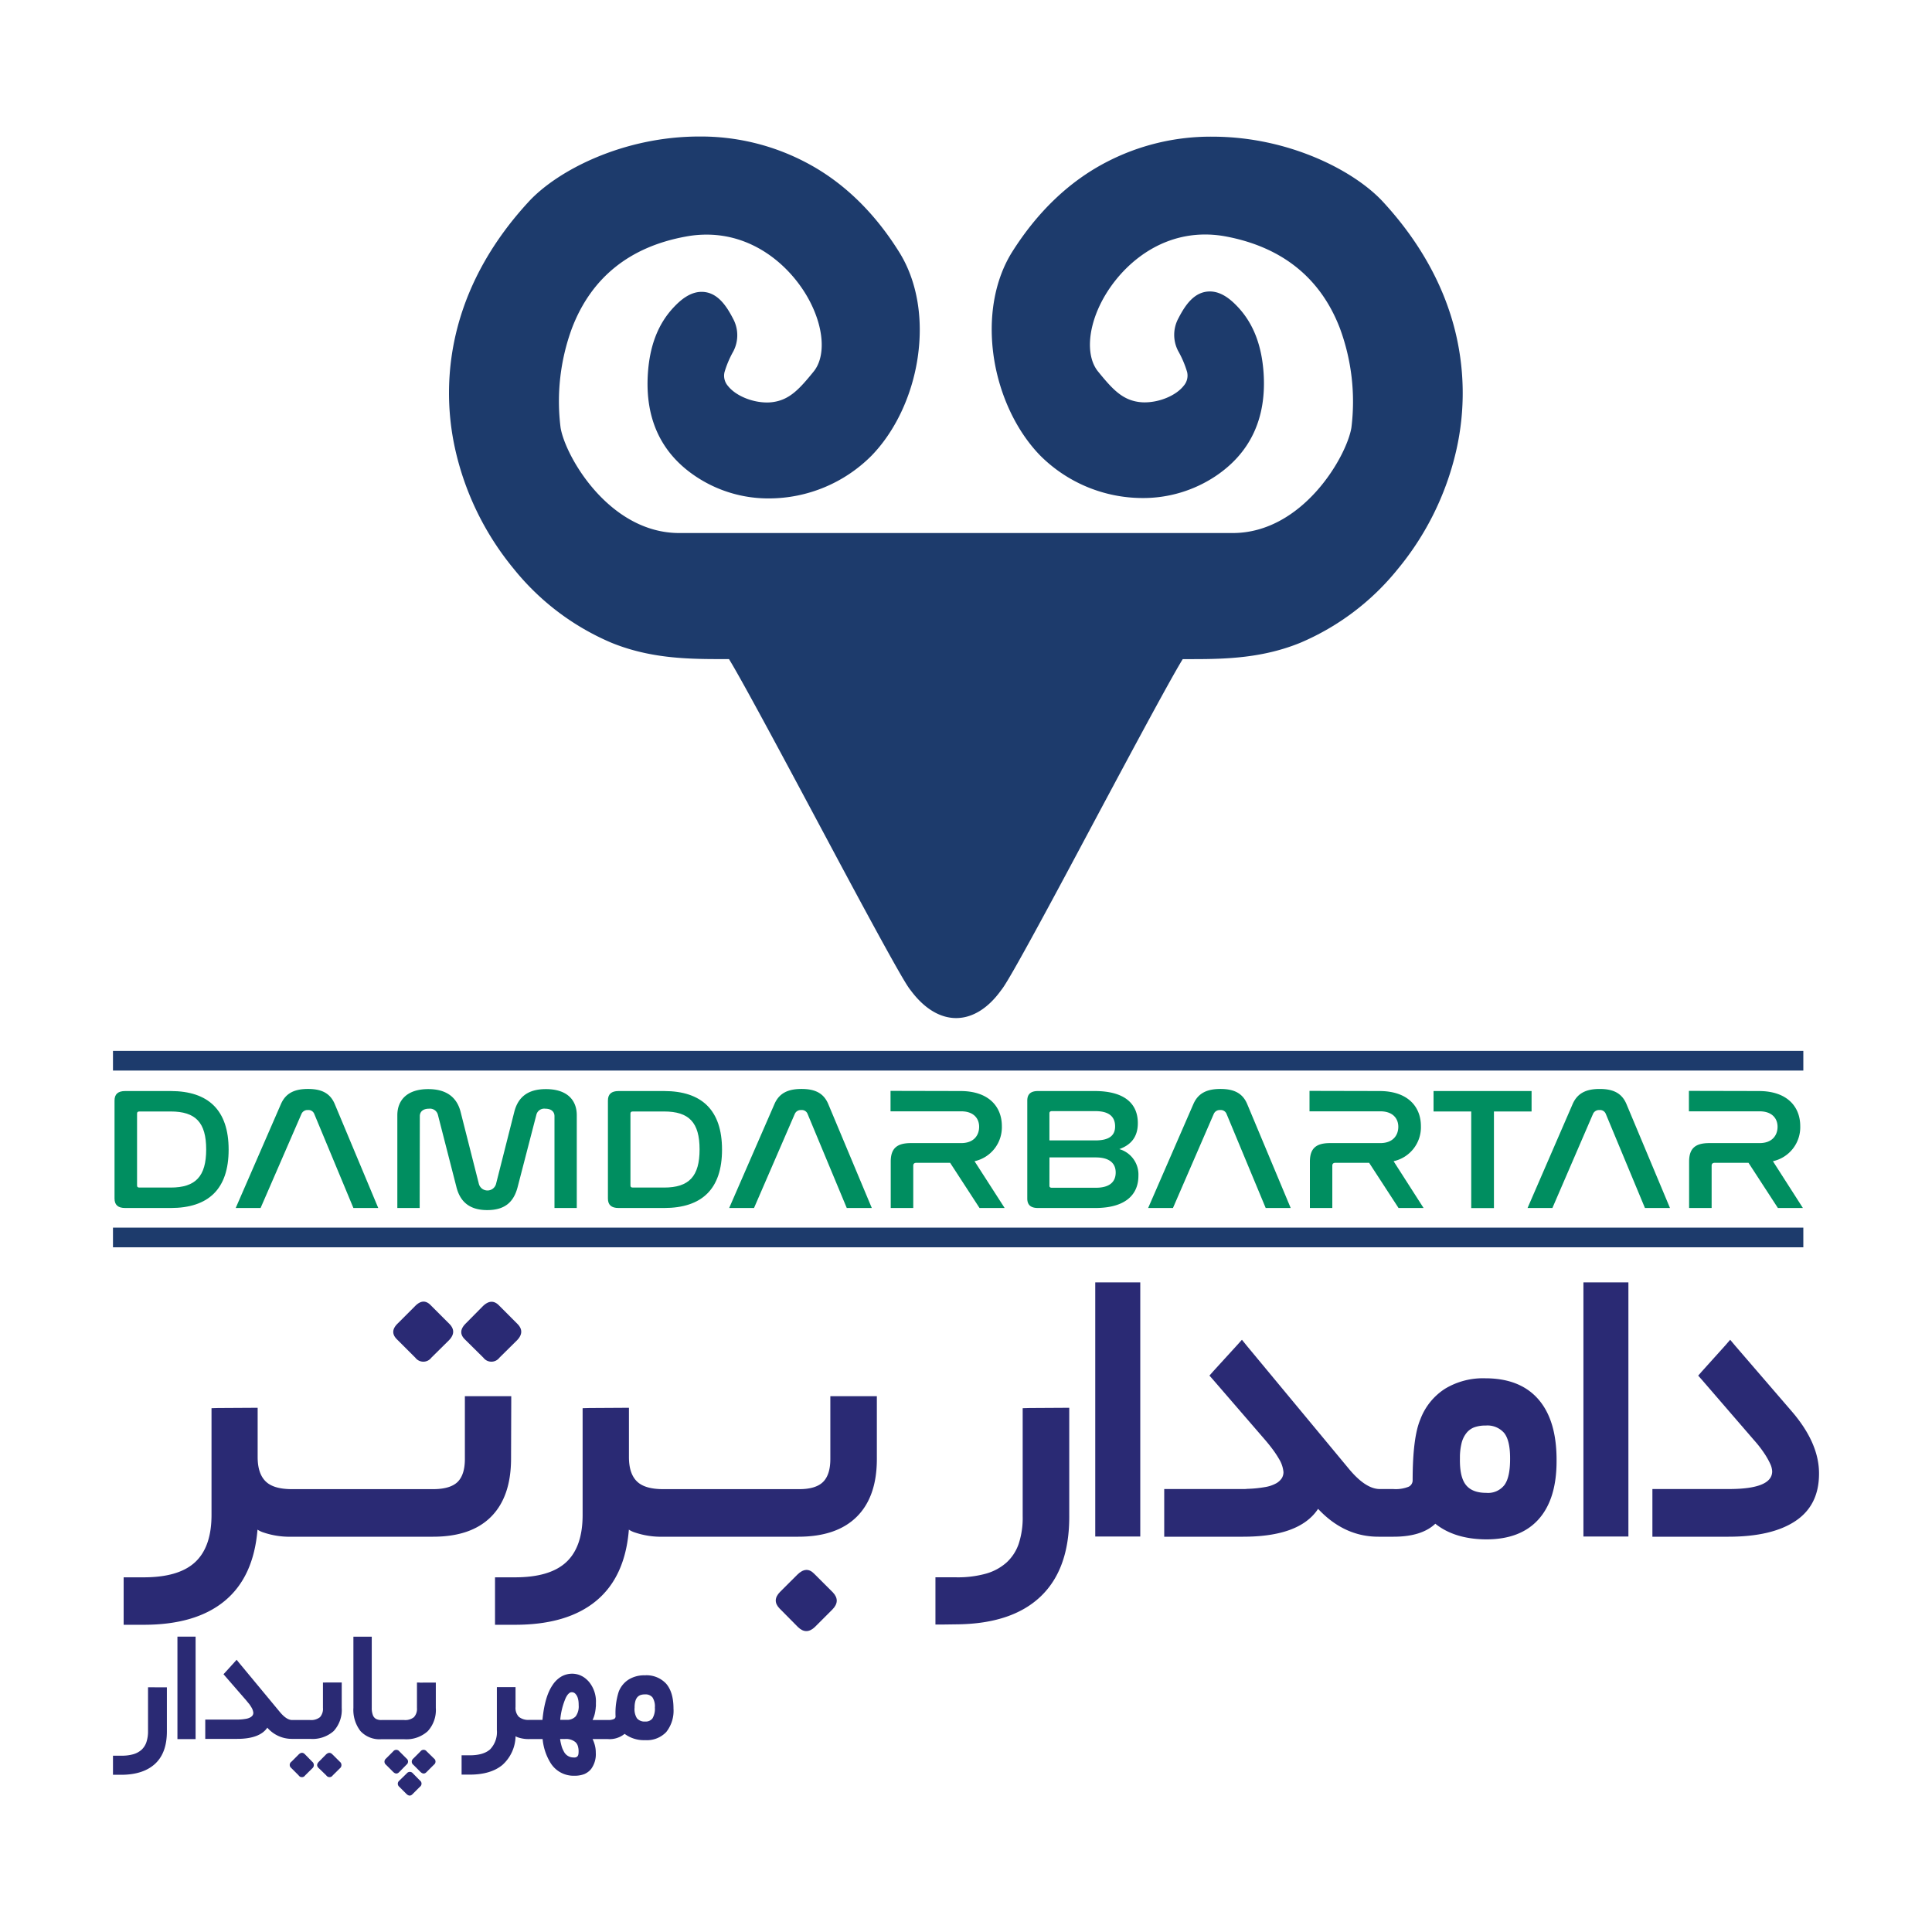
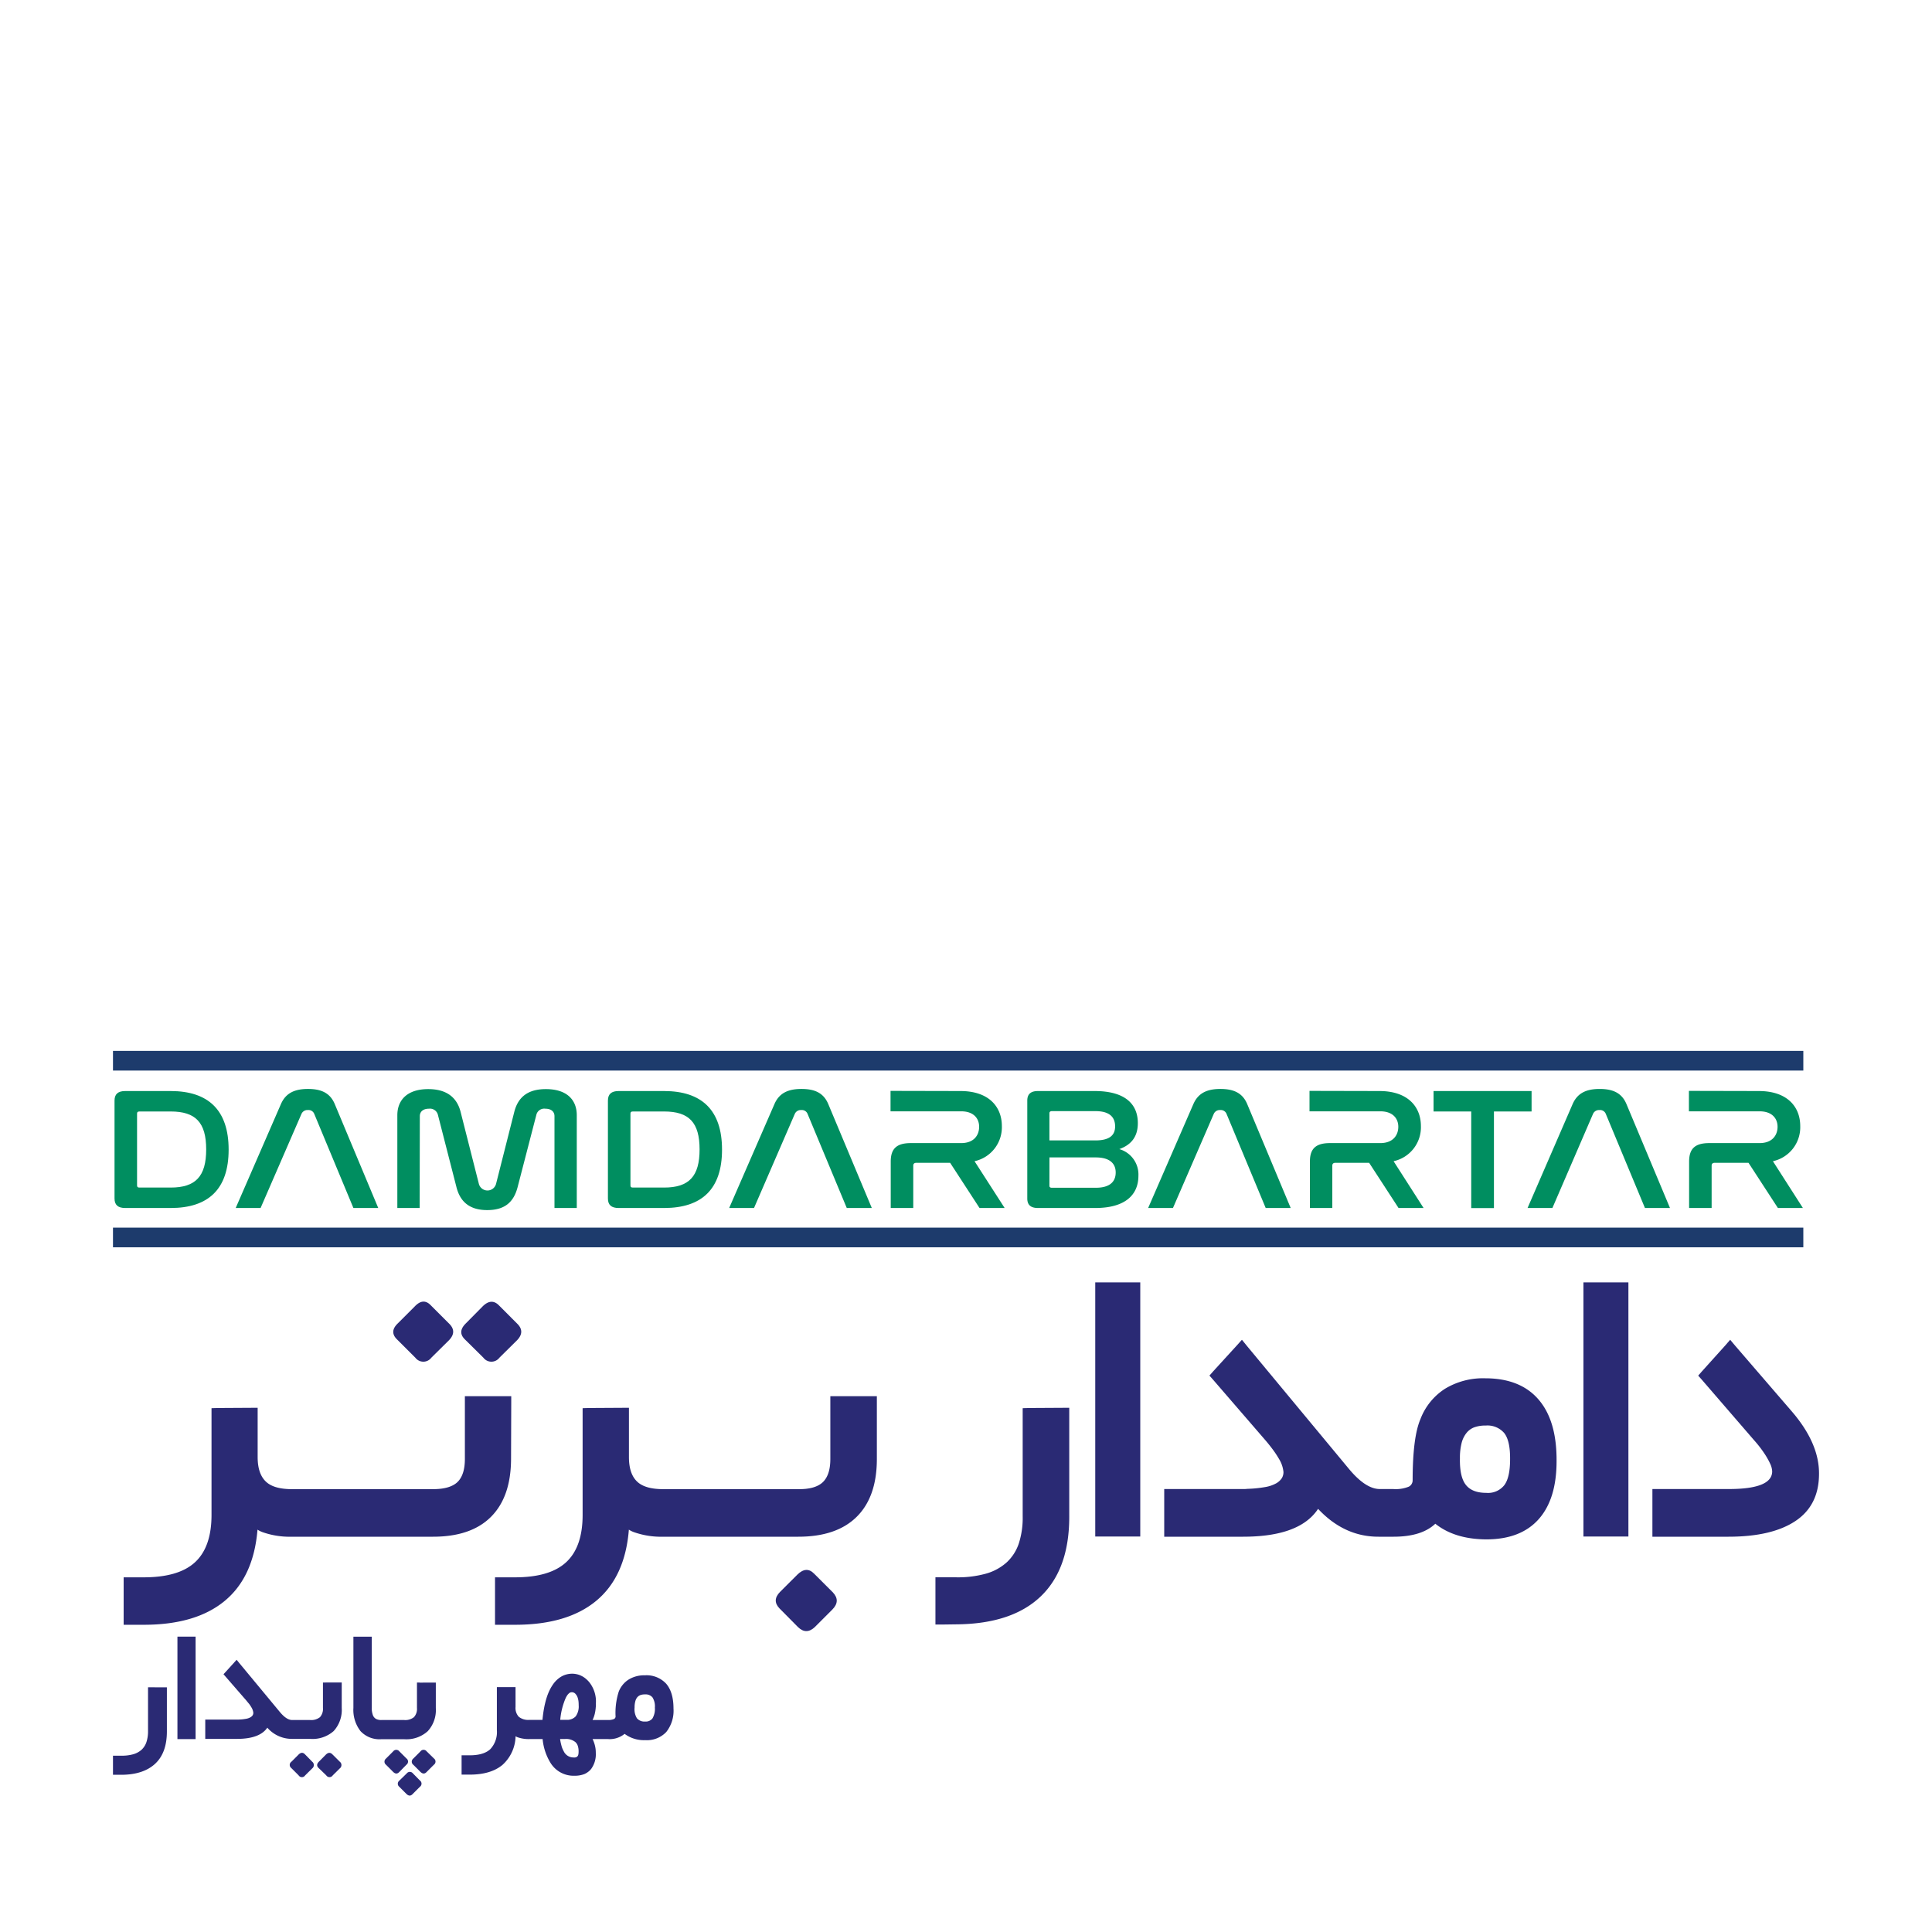
<svg xmlns="http://www.w3.org/2000/svg" id="Layer_1" data-name="Layer 1" width="500" height="500" viewBox="0 0 500 500">
  <defs>
    <style>
      .cls-1 {
        fill: #1d3b6c;
      }

      .cls-2 {
        fill: #008e60;
      }

      .cls-3 {
        fill: #2a2a74;
      }
    </style>
  </defs>
  <g>
    <g>
-       <path class="cls-1" d="M235.77,256.41c-.82-1.1-1.38-1.06-21.41-38.59-9.48-17.75-22.16-41.52-25.7-47.25h-2.72c-8.75,0-18.09-.32-27.66-4.21A65,65,0,0,1,133,147.27a74,74,0,0,1-15.1-30.58,66.84,66.84,0,0,1,.53-32.09c3.08-11.62,9.28-22.53,18.42-32.43,7.5-8.11,24.5-16.84,44.12-16.84A58.4,58.4,0,0,1,208.5,42c9.6,5,17.75,12.88,24.22,23.26,4.6,7.37,6.29,17.07,4.77,27.32-1.46,9.83-5.83,19.09-12,25.41a37.53,37.53,0,0,1-26.47,11,33.8,33.8,0,0,1-18.82-5.6c-9.09-6-13.3-15-12.53-26.72.48-7.27,2.67-12.88,6.68-17.14,1.61-1.71,4.12-4,7.22-4,4,0,6.37,3.5,8.14,6.93a9,9,0,0,1,.09,8.44l-.11.2a25.81,25.81,0,0,0-2.18,5.19,4,4,0,0,0,.9,3.61c1.94,2.47,6.18,4.26,10.07,4.26a10.27,10.27,0,0,0,1.59-.11c4.3-.61,6.83-3.38,10.48-7.87,3-3.66,2.78-10.44-.51-17.27-4-8.39-13.59-18.19-27.19-18.19a29,29,0,0,0-5.3.49C162.93,63.86,153,71.88,148,85a54.71,54.71,0,0,0-2.92,25.69c1.26,7.51,12.63,27.26,30.73,27.26H319c18.11,0,29.48-19.75,30.74-27.26A54.71,54.71,0,0,0,346.78,85c-5-13.07-15-21.09-29.6-23.82a29.12,29.12,0,0,0-5.3-.49c-13.6,0-23.15,9.8-27.19,18.2-3.29,6.82-3.49,13.6-.51,17.26,3.65,4.49,6.18,7.26,10.48,7.87a10.27,10.27,0,0,0,1.59.11c3.89,0,8.13-1.79,10.07-4.27a4,4,0,0,0,.9-3.6A25.81,25.81,0,0,0,305,91l-.11-.2a9,9,0,0,1,.09-8.44c1.77-3.43,4.12-6.93,8.14-6.93,3.1,0,5.6,2.28,7.22,4,4,4.26,6.19,9.87,6.68,17.14.77,11.69-3.44,20.68-12.53,26.72a33.8,33.8,0,0,1-18.82,5.6,37.53,37.53,0,0,1-26.47-11c-6.15-6.32-10.52-15.58-12-25.41-1.52-10.25.17-20,4.77-27.32C268.5,54.84,276.65,47,286.25,42a58.4,58.4,0,0,1,27.53-6.63c19.62,0,36.62,8.73,44.12,16.84C367,62.07,373.24,73,376.32,84.6a66.84,66.84,0,0,1,.53,32.09,74,74,0,0,1-15.1,30.58,65,65,0,0,1-25.28,19.1c-9.57,3.89-18.91,4.21-27.66,4.21h-2.72c-3.54,5.73-16.22,29.5-25.7,47.25-20,37.53-20.6,37.48-21.41,38.59C252.19,265.74,242.89,265.92,235.77,256.41Z" />
      <g>
        <path class="cls-2" d="M44.17,282.36c9.73,0,15,4.93,15,15.16s-5.24,15.11-15,15.11H32.41c-1.88,0-2.77-.8-2.77-2.46V284.83c0-1.66.89-2.47,2.77-2.47Zm-8.7,24.44c0,.41.2.54.64.54h8.06c6.47,0,9.19-2.91,9.19-9.87s-2.72-9.82-9.19-9.82H36.11c-.44,0-.64.14-.64.54Z" />
        <path class="cls-2" d="M67.44,312.63H61l11.71-26.91c1.24-2.82,3.51-3.9,7-3.9s5.73,1.08,6.92,3.9l11.26,26.91H91.46L81.33,288.28a1.59,1.59,0,0,0-1.63-1,1.69,1.69,0,0,0-1.68,1Z" />
        <path class="cls-2" d="M108.61,312.63h-5.78v-24c0-4,2.62-6.77,8-6.77,4.75,0,7.46,2.15,8.4,6l4.7,18.52a2.3,2.3,0,0,0,4.45,0l4.69-18.52c.94-3.82,3.41-6,8.2-6,5.39,0,8,2.74,8,6.77v24H143.5V288.86c0-1.16-.84-1.93-2.38-1.93a2.09,2.09,0,0,0-2.32,1.62L134,307.07c-1,4-3.31,6.1-7.91,6.1s-7.06-2.19-8-6.1l-4.75-18.52a2.12,2.12,0,0,0-2.32-1.62c-1.53,0-2.37.77-2.37,1.93Z" />
        <path class="cls-2" d="M171.86,282.36c9.74,0,15,4.93,15,15.16s-5.23,15.11-15,15.11H160.1c-1.88,0-2.77-.8-2.77-2.46V284.83c0-1.66.89-2.47,2.77-2.47Zm-8.7,24.44c0,.41.2.54.65.54h8.05c6.48,0,9.19-2.91,9.19-9.87s-2.71-9.82-9.19-9.82h-8.05c-.45,0-.65.14-.65.54Z" />
        <path class="cls-2" d="M195.14,312.63h-6.43l11.72-26.91c1.23-2.82,3.5-3.9,7-3.9s5.73,1.08,6.92,3.9l11.27,26.91h-6.48L209,288.28a1.58,1.58,0,0,0-1.63-1,1.69,1.69,0,0,0-1.68,1Z" />
        <path class="cls-2" d="M248.56,282.36c7.51,0,10.72,4.22,10.72,9.06a9,9,0,0,1-7.07,9.1L260,312.63H253.5l-7.61-11.7h-8.7c-.54,0-.84.22-.84.76v10.94h-5.83v-12c0-3.41,1.58-4.8,5.24-4.8h13c3.31,0,4.64-2.06,4.64-4.22s-1.43-4-4.64-4H230.47v-5.29Z" />
        <path class="cls-2" d="M283.3,282.36c7.86,0,11.17,3.36,11.17,8.3,0,3.5-1.68,5.6-4.79,6.73a6.84,6.84,0,0,1,4.94,6.9c0,4.85-3.31,8.34-11.17,8.34H268.63c-1.88,0-2.77-.8-2.77-2.46V284.83c0-1.66.89-2.47,2.77-2.47Zm-11.71,12.78h11.86c3.46,0,5.14-1.16,5.14-3.63s-1.53-3.95-5.09-3.95H272.23c-.39,0-.64.18-.64.54Zm0,11.75c0,.36.25.5.64.5H283.6c3.51,0,5.14-1.48,5.14-3.95s-1.73-3.9-5.14-3.9h-12Z" />
        <path class="cls-2" d="M303.56,312.63h-6.42l11.71-26.91c1.24-2.82,3.51-3.9,7-3.9s5.73,1.08,6.92,3.9l11.26,26.91h-6.47l-10.13-24.35a1.59,1.59,0,0,0-1.63-1,1.68,1.68,0,0,0-1.68,1Z" />
        <path class="cls-2" d="M357,282.36c7.51,0,10.73,4.22,10.73,9.06a9,9,0,0,1-7.07,9.1l7.76,12.11h-6.48l-7.61-11.7h-8.69c-.55,0-.84.22-.84.76v10.94H339v-12c0-3.41,1.58-4.8,5.23-4.8h13c3.31,0,4.65-2.06,4.65-4.22s-1.44-4-4.65-4H338.9v-5.29Z" />
        <path class="cls-2" d="M396.37,282.36v5.29h-9.74v25h-5.88v-25H371v-5.29Z" />
        <path class="cls-2" d="M401.76,312.63h-6.43L407,285.72c1.24-2.82,3.51-3.9,7-3.9s5.73,1.08,6.92,3.9l11.27,26.91h-6.48l-10.13-24.35a1.58,1.58,0,0,0-1.63-1,1.69,1.69,0,0,0-1.68,1Z" />
        <path class="cls-2" d="M455.18,282.36c7.51,0,10.72,4.22,10.72,9.06a9,9,0,0,1-7.07,9.1l7.76,12.11h-6.47l-7.61-11.7h-8.7c-.54,0-.84.22-.84.76v10.94h-5.83v-12c0-3.41,1.58-4.8,5.24-4.8h13c3.31,0,4.65-2.06,4.65-4.22s-1.43-4-4.65-4H437.09v-5.29Z" />
      </g>
      <rect class="cls-1" x="29.24" y="271.97" width="437.46" height="5.09" />
      <rect class="cls-1" x="29.24" y="317.71" width="437.46" height="5.09" />
    </g>
    <g>
      <path class="cls-3" d="M107.49,351.37a2.59,2.59,0,0,0,4.14,0l4.54-4.49q2.17-2.22.1-4.29l-4.79-4.79q-1.92-2-4.09.25l-4.54,4.54q-2.07,2.07-.15,4Z" />
      <path class="cls-3" d="M125.1,351.37a2.6,2.6,0,0,0,4.15,0l4.54-4.49c1.44-1.48,1.48-2.91.09-4.29l-4.78-4.79c-1.28-1.28-2.67-1.2-4.15.25l-4.49,4.54q-2.07,2.12-.19,4Z" />
      <path class="cls-3" d="M132.31,363.06v-1.72h-12v16.23q0,4.14-1.93,6c-1.28,1.21-3.39,1.82-6.31,1.82H75.57c-3.16,0-5.43-.65-6.81-2s-2.08-3.42-2.08-6.32V364.34H65l-8.59.05-1.67.05v27.63q0,8.3-4.27,12.24T37,408.21H32v12.28h5.23q13.47,0,20.94-6.19t8.47-18.43a6.5,6.5,0,0,0,1.57.74,21.16,21.16,0,0,0,7.36,1.09h36.51q9.86,0,15-5.16t5.18-14.92Z" />
      <path class="cls-3" d="M210.7,407.27q-2-2.07-4.35.25L201.86,412c-1.41,1.44-1.46,2.86-.14,4.24l4.78,4.83c1.45,1.42,2.91,1.4,4.39,0l4.49-4.49c1.51-1.52,1.56-3,.15-4.49Z" />
      <path class="cls-3" d="M216.62,361.34h-1.73v16.23q0,4.14-1.93,6t-6.31,1.82h-35c-3.16,0-5.43-.65-6.81-2s-2.07-3.42-2.07-6.32V364.34h-1.73l-8.58.05-1.68.05v27.63q0,8.3-4.27,12.24t-13.4,3.9h-5v12.28h5.23q13.47,0,20.95-6.19t8.46-18.43a6.4,6.4,0,0,0,1.58.74,21.1,21.1,0,0,0,7.35,1.09H206.6q9.92,0,15.12-5.16t5.21-14.92V361.34H216.62Z" />
      <path class="cls-3" d="M266.39,364.39l-1.72.05v28a21.51,21.51,0,0,1-1,7,11.69,11.69,0,0,1-3.15,4.91,13.5,13.5,0,0,1-5.43,2.93,27.11,27.11,0,0,1-7.82.92h-5.18v12.23h1.72l3.61-.05q14.36-.09,21.83-7.15t7.47-20.67V364.34H275Z" />
      <polygon class="cls-3" points="285.18 331.88 283.45 331.88 283.45 333.61 283.45 395.92 283.45 397.65 285.18 397.65 293.37 397.65 295.1 397.65 295.1 395.92 295.1 333.61 295.1 331.88 293.37 331.88 285.18 331.88" />
      <path class="cls-3" d="M384.39,356.7A19,19,0,0,0,374,359.39a16.15,16.15,0,0,0-6.41,7.92q-2,4.72-2,15.83a1.83,1.83,0,0,1-1,1.61,9,9,0,0,1-4.05.61h-3.45q-3.66,0-8-5.23l-26.44-31.87-1.24-1.53-1.33,1.48L314,354.87,313,356l1,1.13,13.47,15.59c.79.92,1.48,1.8,2.08,2.62s1.08,1.58,1.48,2.27a7.85,7.85,0,0,1,1.13,3.35,3,3,0,0,1-.42,1.58,4.25,4.25,0,0,1-1.4,1.31,8.87,8.87,0,0,1-2.92,1,31.14,31.14,0,0,1-4.63.46,5.56,5.56,0,0,1-.82.05H301.3V397.7h20.43q14.65,0,19.39-7.21,6.76,7.22,15.64,7.21h3.9c4.83,0,8.44-1.12,10.8-3.36q5,4,13.18,4.05,8.92,0,13.57-5.23t4.63-15.1q.06-10.37-4.66-15.86T384.39,356.7Zm4.93,27.65a5.35,5.35,0,0,1-4.68,2q-3.66,0-5.28-2.07c-1.09-1.38-1.6-3.69-1.53-6.91a15.49,15.49,0,0,1,.44-3.95,6.79,6.79,0,0,1,1.29-2.61,4.72,4.72,0,0,1,2-1.43,8.49,8.49,0,0,1,2.94-.45,5.72,5.72,0,0,1,4.78,1.93q1.53,1.92,1.53,6.51Q390.85,382.31,389.32,384.35Z" />
      <polygon class="cls-3" points="411.52 331.88 409.79 331.88 409.79 333.61 409.79 395.92 409.79 397.65 411.52 397.65 419.71 397.65 421.43 397.65 421.43 395.92 421.43 333.61 421.43 331.88 419.71 331.88 411.52 331.88" />
      <path class="cls-3" d="M463.81,365.38l-14.76-17.12-1.28-1.53-1.28,1.48-6,6.66-1,1.14,1,1.13L454,372.78a29.82,29.82,0,0,1,2.64,3.41,19.52,19.52,0,0,1,1.53,2.73,5.13,5.13,0,0,1,.47,1.9q-.06,4.55-11.25,4.54H427.64V397.7h19.69q11.25,0,17.34-4.07t6.09-12.21Q470.82,373.58,463.81,365.38Z" />
    </g>
    <g>
      <path class="cls-3" d="M39,436.67l-.69,0V448a8.78,8.78,0,0,1-.41,2.84,4.77,4.77,0,0,1-1.27,2A5.49,5.49,0,0,1,34.48,454a10.89,10.89,0,0,1-3.15.37H29.24v4.94h.69l1.46,0c3.85,0,6.79-1,8.8-2.89s3-4.67,3-8.34v-11.4h-.69Z" />
      <polygon class="cls-3" points="46.62 423.56 45.92 423.56 45.92 424.26 45.92 449.39 45.92 450.08 46.62 450.08 49.92 450.08 50.62 450.08 50.62 449.39 50.62 424.26 50.62 423.56 49.92 423.56 46.62 423.56" />
      <path class="cls-3" d="M78.91,454c-.52-.53-1.07-.49-1.66.1l-1.83,1.83a1,1,0,0,0-.06,1.61l1.93,1.93a1,1,0,0,0,1.68,0l1.83-1.81a1.1,1.1,0,0,0,0-1.73Z" />
      <path class="cls-3" d="M84.28,435.44h-.7V442a3.22,3.22,0,0,1-.77,2.4,3.65,3.65,0,0,1-2.55.74H75.62c-1,0-2.05-.7-3.22-2.11L61.74,430.17l-.5-.62-.54.6-2.44,2.69-.42.45.4.46L63.67,440c.31.37.59.72.83,1a10.1,10.1,0,0,1,.6.92,3.31,3.31,0,0,1,.46,1.35,1.25,1.25,0,0,1-.17.64,1.72,1.72,0,0,1-.57.52,3.52,3.52,0,0,1-1.17.4,12.89,12.89,0,0,1-1.87.19l-.33,0H53.12v5h8.24c3.94,0,6.54-1,7.82-2.9a8.38,8.38,0,0,0,6.3,2.9h4.8A8.25,8.25,0,0,0,86.35,448a8.12,8.12,0,0,0,2.09-6v-6.57H84.28Z" />
      <path class="cls-3" d="M86,454c-.52-.51-1.08-.48-1.67.1l-1.81,1.83c-.56.57-.59,1.11-.08,1.61l2,1.93a1,1,0,0,0,1.67,0l1.83-1.81a1.09,1.09,0,0,0,0-1.73Z" />
      <path class="cls-3" d="M110.42,453.25a1,1,0,0,0-1.6,0l-1.93,1.93a1,1,0,0,0,.06,1.53l1.83,1.83c.57.56,1.1.59,1.58.1l1.93-1.93a1,1,0,0,0,0-1.63Z" />
      <path class="cls-3" d="M108.6,435.44h-.69V442a3.18,3.18,0,0,1-.78,2.4,3.6,3.6,0,0,1-2.54.74H98.7a2.87,2.87,0,0,1-1.41-.3,1.88,1.88,0,0,1-.8-1,5.08,5.08,0,0,1-.28-1.87V423.58H91.46V442a8.94,8.94,0,0,0,1.83,6,6.68,6.68,0,0,0,5.35,2.11h6a8.21,8.21,0,0,0,6.06-2.08,8.08,8.08,0,0,0,2.09-6v-6.57H108.6Z" />
      <path class="cls-3" d="M105.18,456.71a1,1,0,0,0,0-1.63l-1.83-1.83a1,1,0,0,0-1.59,0l-1.93,1.93a1,1,0,0,0,.06,1.53l1.83,1.83c.56.56,1.08.59,1.57.1Z" />
      <path class="cls-3" d="M106.85,458.94a1,1,0,0,0-1.57,0l-2,1.95a1,1,0,0,0,.06,1.53l1.83,1.83c.56.56,1.08.59,1.57.1l1.93-1.93a1,1,0,0,0,0-1.63Z" />
      <path class="cls-3" d="M166.87,433.57a7.62,7.62,0,0,0-4.17,1.09,6.46,6.46,0,0,0-2.59,3.19,18.13,18.13,0,0,0-.8,6.38.74.74,0,0,1-.41.65,3.54,3.54,0,0,1-1.63.25h-3.92a4.41,4.41,0,0,0,.24-.54,5.31,5.31,0,0,0,.2-.56c.06-.2.12-.4.16-.6s.09-.42.12-.63l.09-.64c0-.22.05-.45.06-.67s0-.46,0-.7a8,8,0,0,0-1.79-5.53,7.36,7.36,0,0,0-.95-.91,5.18,5.18,0,0,0-1.06-.66,4.89,4.89,0,0,0-.75-.3,6.09,6.09,0,0,0-.8-.18,5.55,5.55,0,0,0-.82-.06,5.71,5.71,0,0,0-2.83.77A7,7,0,0,0,143,436.1c-1.37,2-2.23,5-2.61,9H137a3.88,3.88,0,0,1-2.74-.8,3.35,3.35,0,0,1-.84-2.54v-5.14h-.7l-3.46,0-.67,0v11.15a6.44,6.44,0,0,1-1.72,4.93q-1.73,1.59-5.41,1.57h-2v5h2.11q5.43,0,8.45-2.5a10.27,10.27,0,0,0,3.41-7.43,2.91,2.91,0,0,0,.64.3,8.61,8.61,0,0,0,3,.43h3.36a14.26,14.26,0,0,0,2,6.09,7,7,0,0,0,6.25,3.4,6.88,6.88,0,0,0,2.55-.43,5.12,5.12,0,0,0,1-.59,3.89,3.89,0,0,0,.81-.81,6.43,6.43,0,0,0,1.15-4.1,7.56,7.56,0,0,0-.38-2.44,8.73,8.73,0,0,0-.45-1.12h3.93a6.15,6.15,0,0,0,4.36-1.35,8.33,8.33,0,0,0,5.31,1.63,6.9,6.9,0,0,0,5.47-2.11,8.85,8.85,0,0,0,1.87-6.08q0-4.19-1.88-6.4A6.91,6.91,0,0,0,166.87,433.57Zm-20.45,5.83a5.63,5.63,0,0,1,.41-.7,2.31,2.31,0,0,1,.41-.45,1,1,0,0,1,.67-.3,1.25,1.25,0,0,1,1,.4,2.72,2.72,0,0,1,.62,1.09,4.69,4.69,0,0,1,.18.85,8.1,8.1,0,0,1,.05,1,4.39,4.39,0,0,1-.76,2.89,3,3,0,0,1-2.42.91l-1.59,0A18.12,18.12,0,0,1,146.42,439.4Zm3.29,14.43a1.55,1.55,0,0,1-.09.41,1.09,1.09,0,0,1-.18.3,1,1,0,0,1-.26.19,1.13,1.13,0,0,1-.34.1,3,3,0,0,1-.45,0,2.77,2.77,0,0,1-2.48-1.57c-.08-.15-.16-.3-.24-.47a4.35,4.35,0,0,1-.22-.54,5,5,0,0,1-.18-.62,11.88,11.88,0,0,1-.32-1.58h1.29a3.82,3.82,0,0,1,2.67.8,2.3,2.3,0,0,1,.63,1,4.42,4.42,0,0,1,.2,1.45A4.16,4.16,0,0,1,149.71,453.83Zm19.15-9.11a2.17,2.17,0,0,1-1.89.81,2.54,2.54,0,0,1-2.13-.84,4.42,4.42,0,0,1-.61-2.78,6,6,0,0,1,.18-1.59,2.83,2.83,0,0,1,.51-1.06,2.09,2.09,0,0,1,.83-.58,3.46,3.46,0,0,1,1.18-.17,2.3,2.3,0,0,1,1.93.77,4.3,4.3,0,0,1,.62,2.63A4.84,4.84,0,0,1,168.86,444.72Z" />
    </g>
  </g>
</svg>